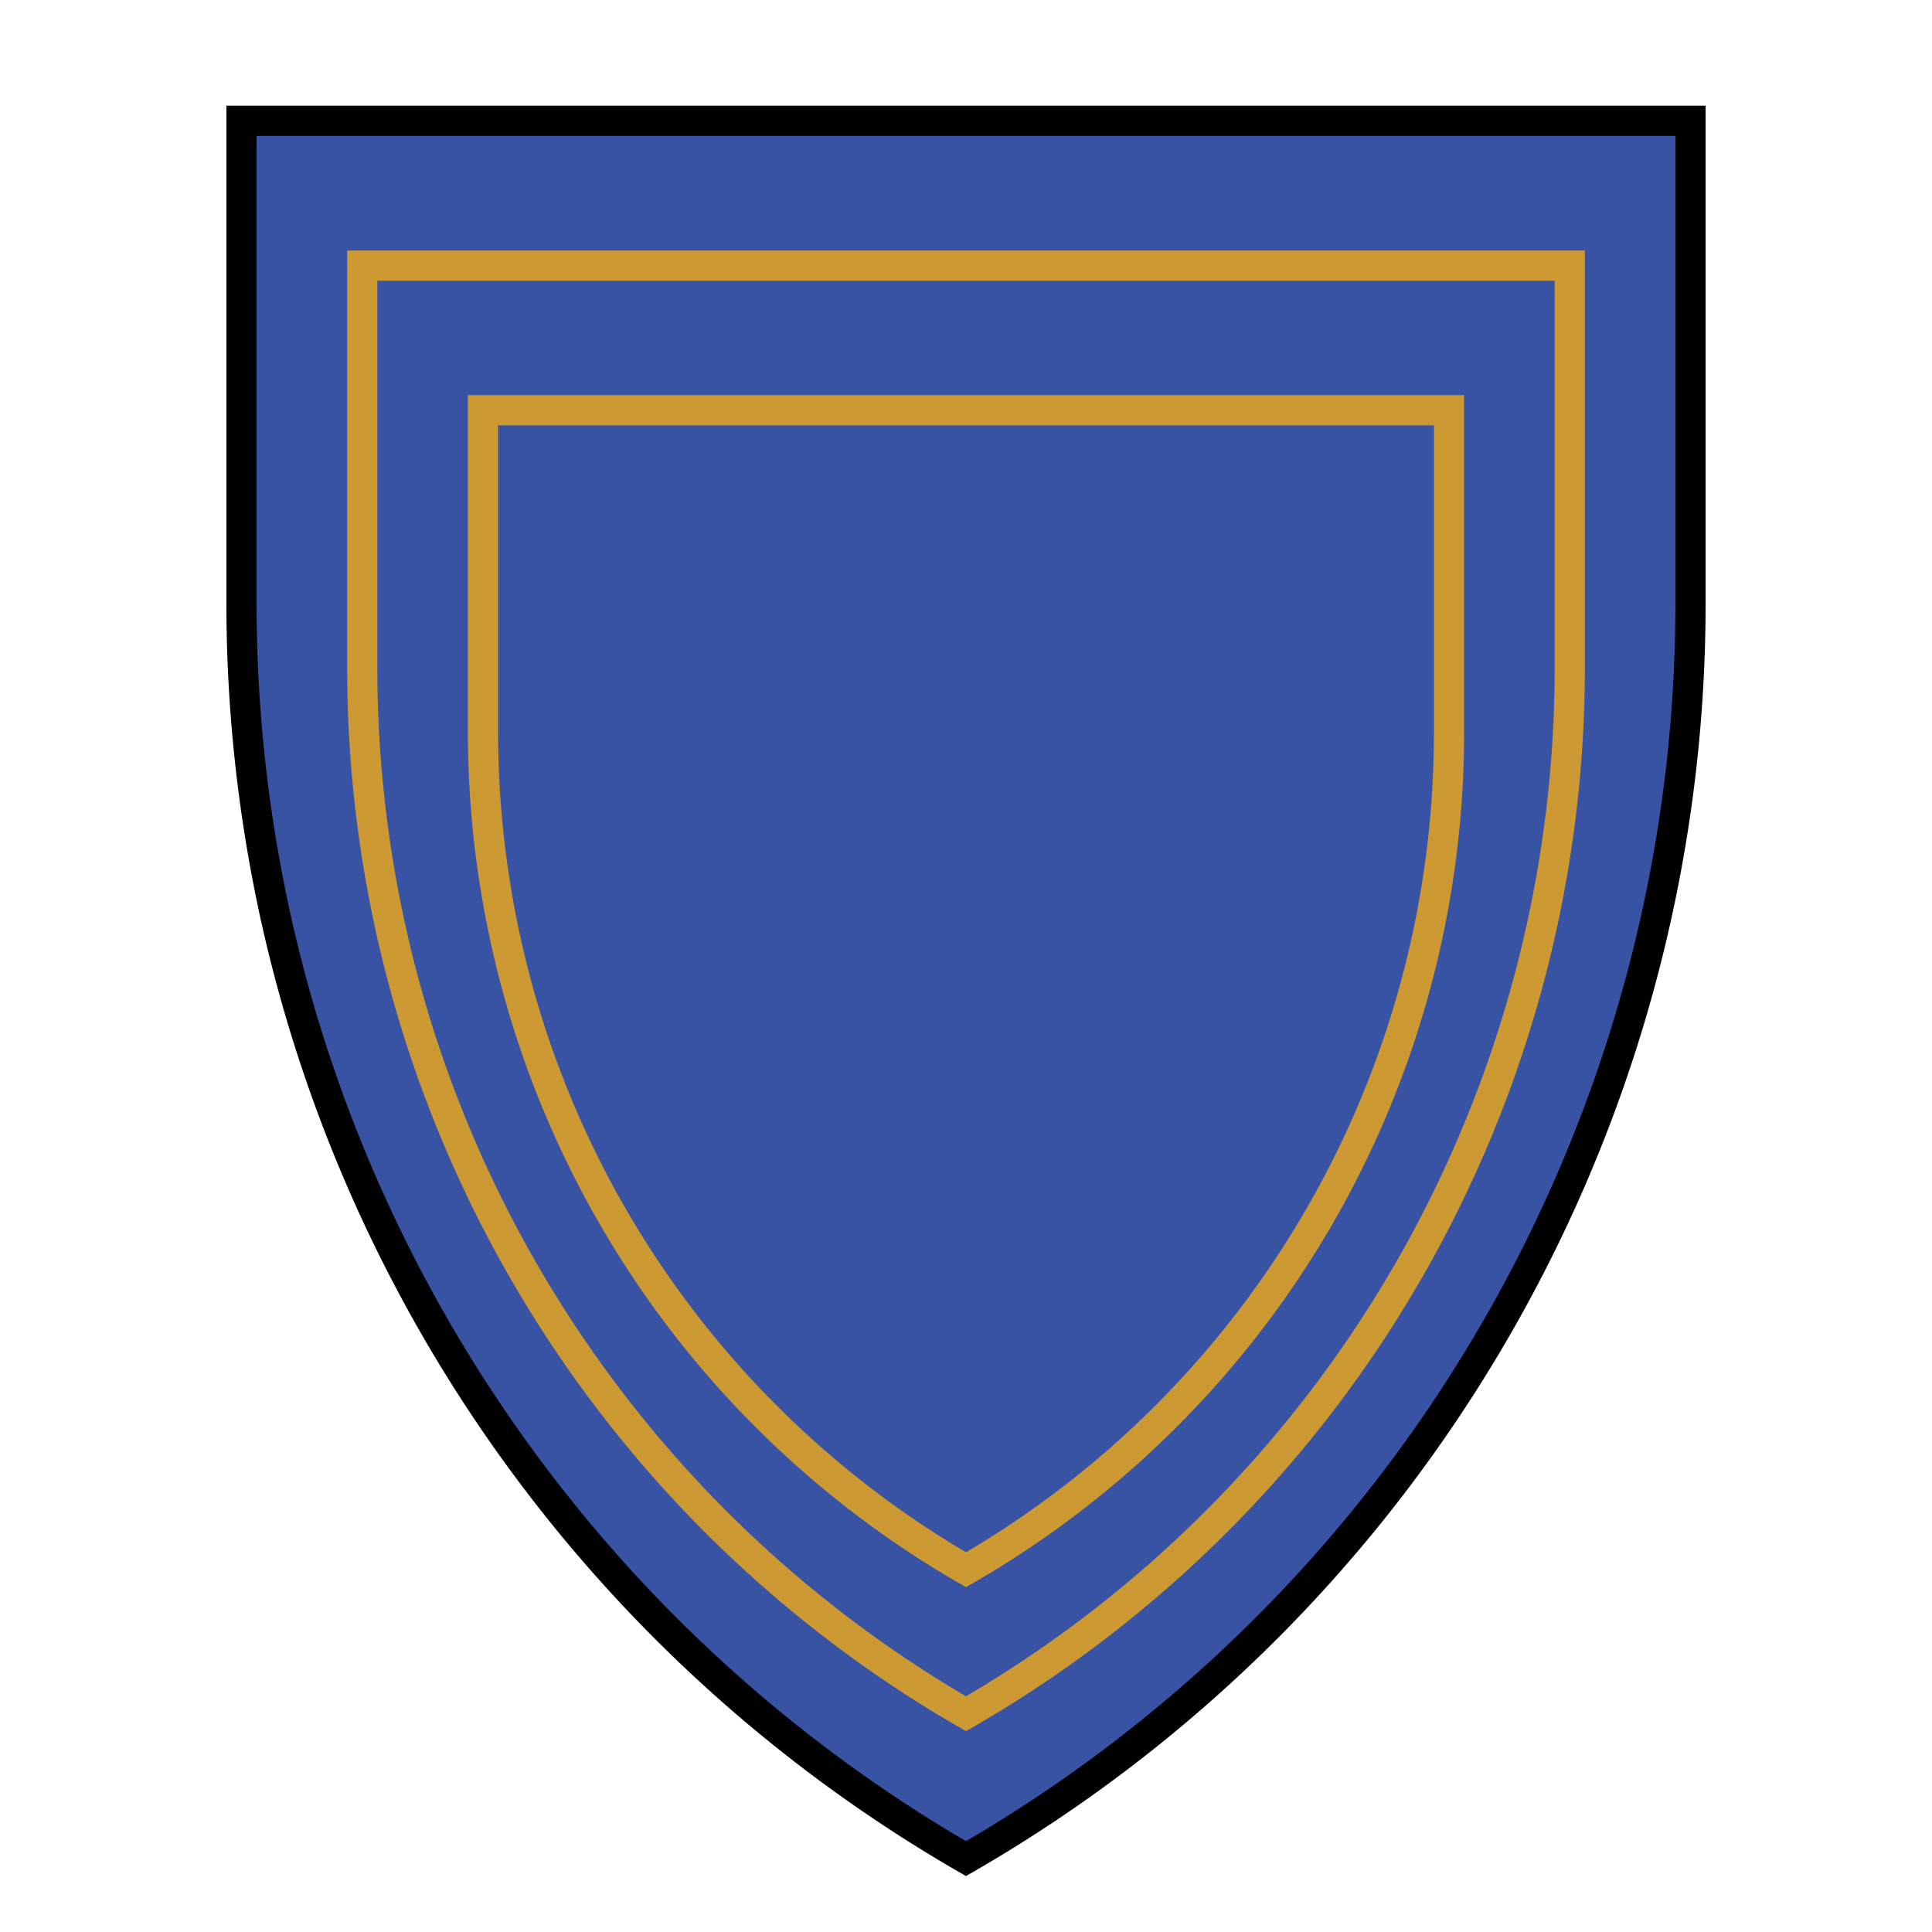
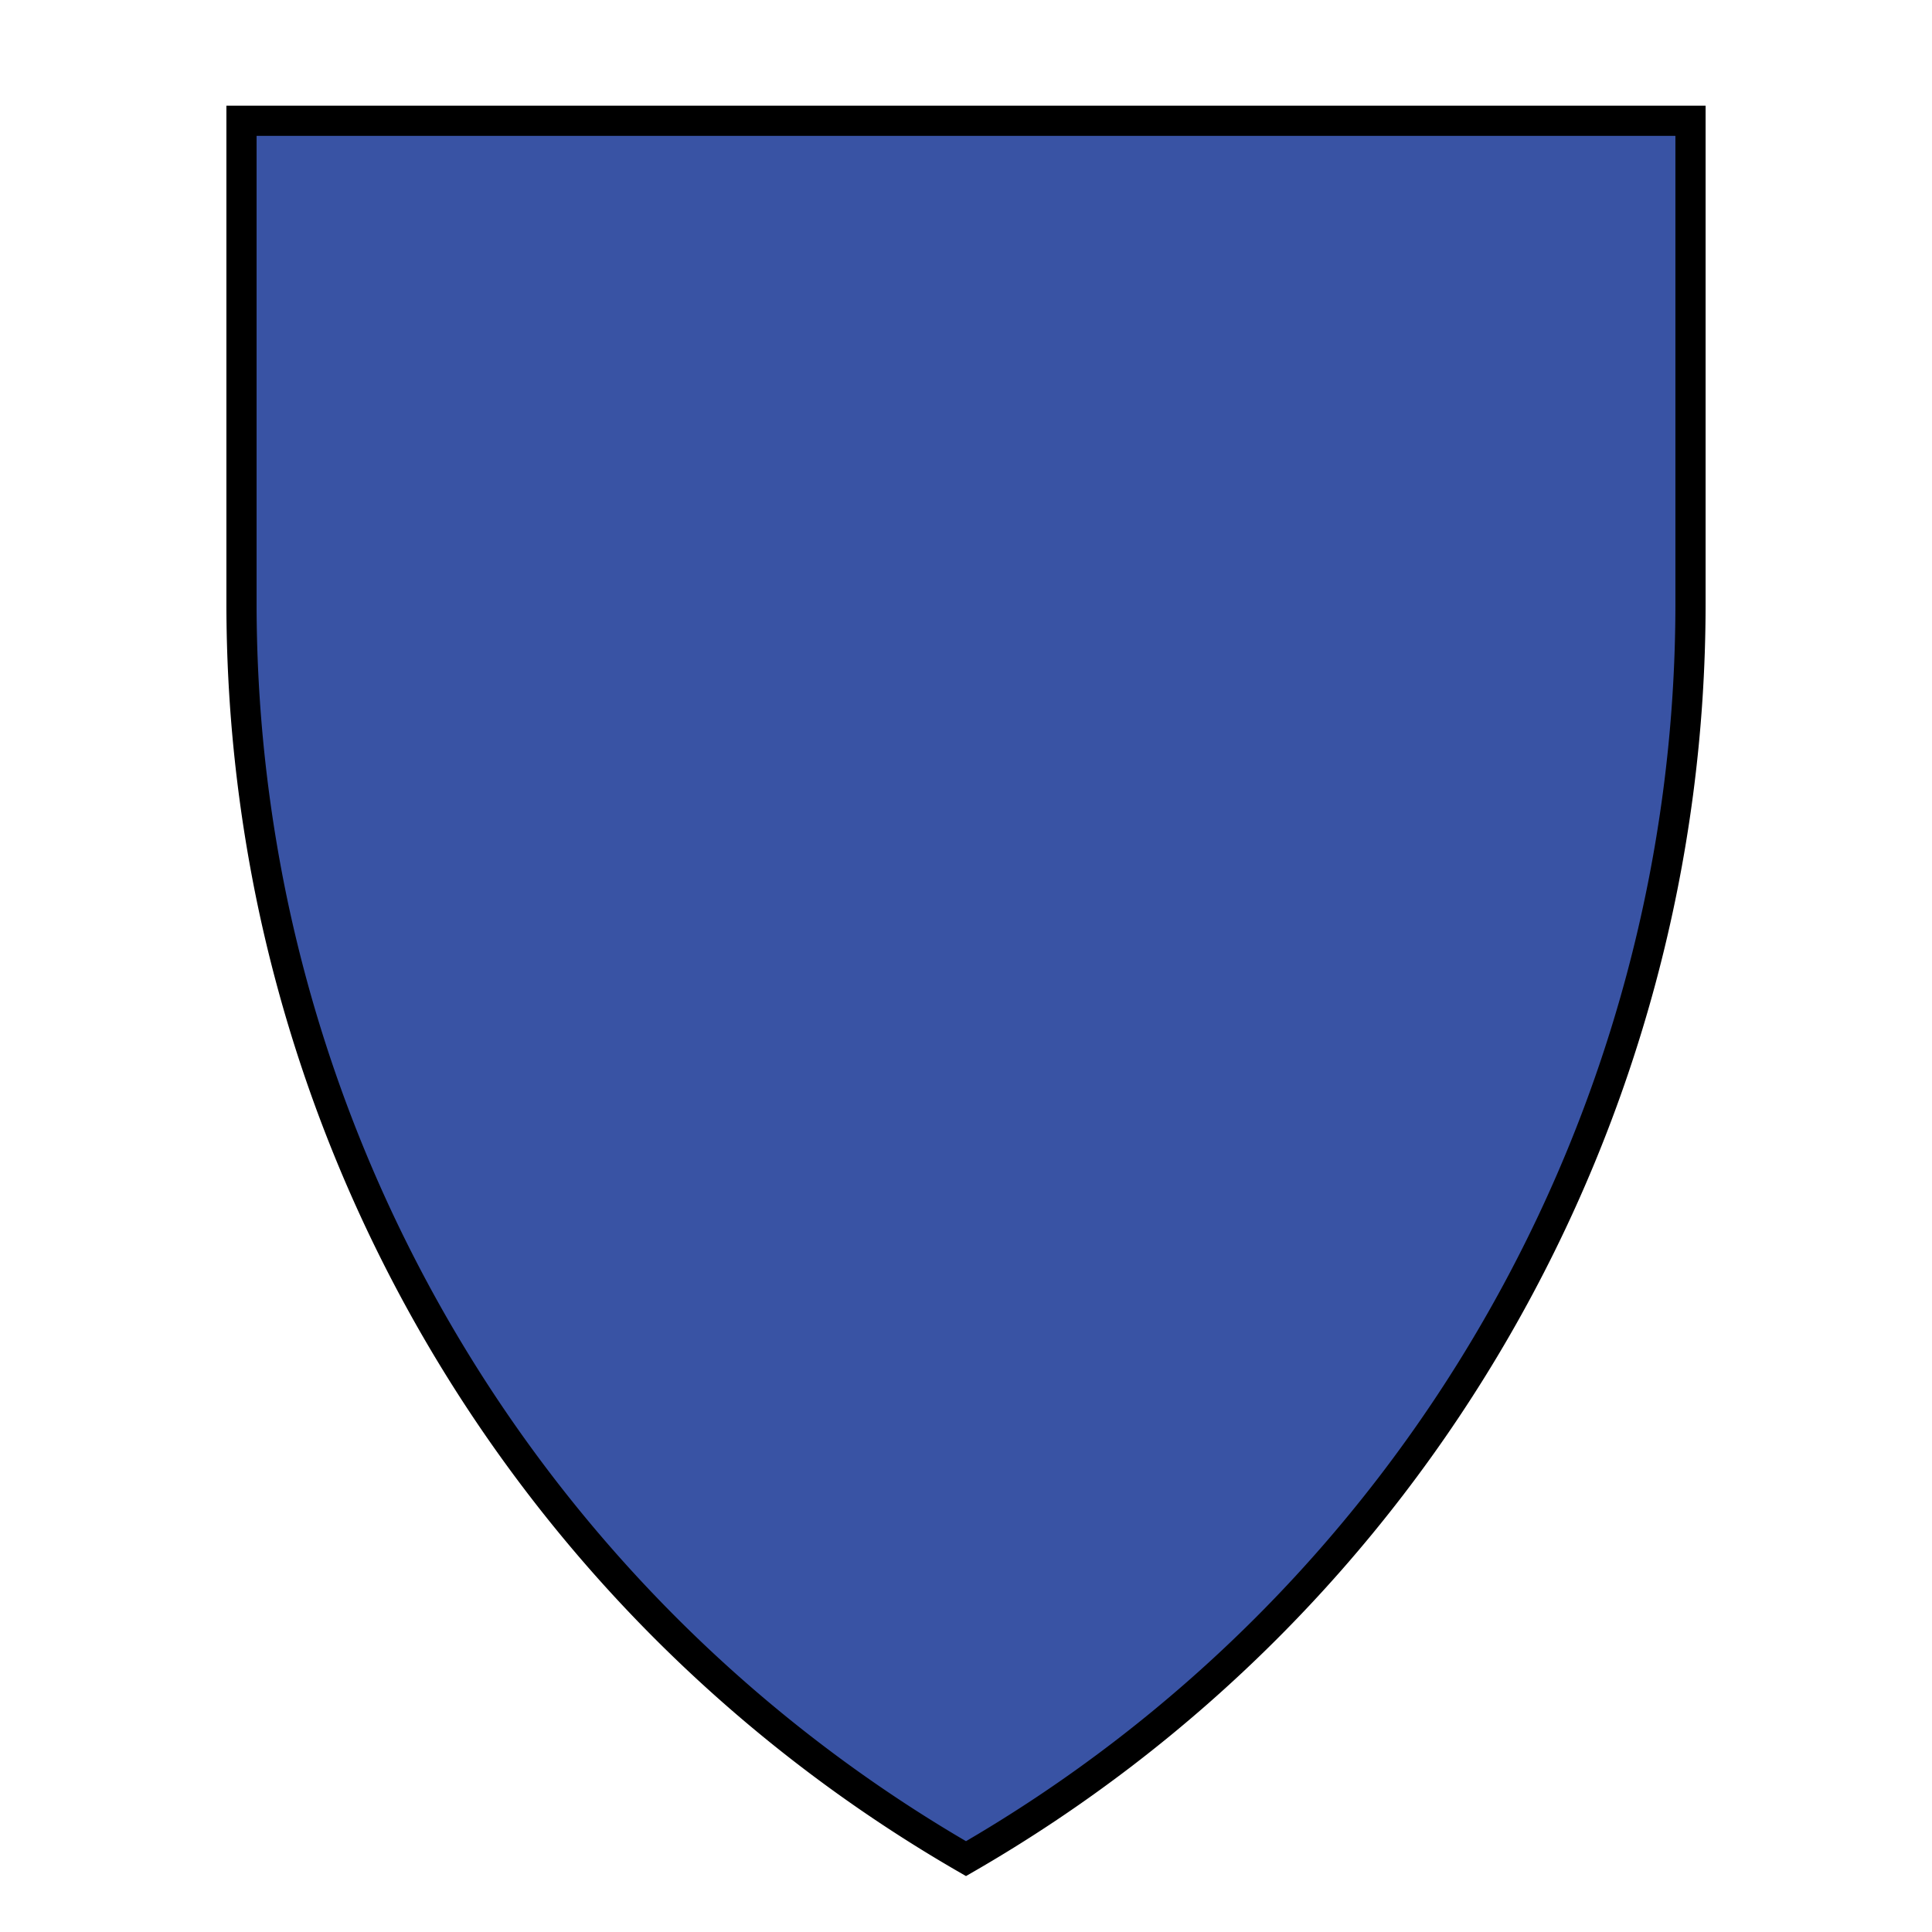
<svg xmlns="http://www.w3.org/2000/svg" id="Layer_1" data-name="Layer 1" viewBox="0 0 64 64">
  <defs>
    <style>.cls-1{fill:#3953a4;stroke:#000;}.cls-1,.cls-2{stroke-miterlimit:10;}.cls-2{fill:none;stroke:#c93;}</style>
  </defs>
  <title>Sub-Ordinaries - Tressure</title>
  <path class="cls-1" d="M9.09,30.19A48,48,0,0,0,32,61.57,47.91,47.91,0,0,0,49.57,44,48,48,0,0,0,56,20V4H8V20A48.32,48.32,0,0,0,9.09,30.19Z" />
-   <path class="cls-2" d="M12.91,30.62A40,40,0,0,0,32,56.77,40,40,0,0,0,52,22.13V8.8H12V22.13A40.21,40.21,0,0,0,12.91,30.62Z" />
-   <path class="cls-2" d="M16.73,31.05A32,32,0,0,0,32,52,32,32,0,0,0,48,24.26V13.59H16V24.26A32.16,32.16,0,0,0,16.73,31.05Z" />
</svg>